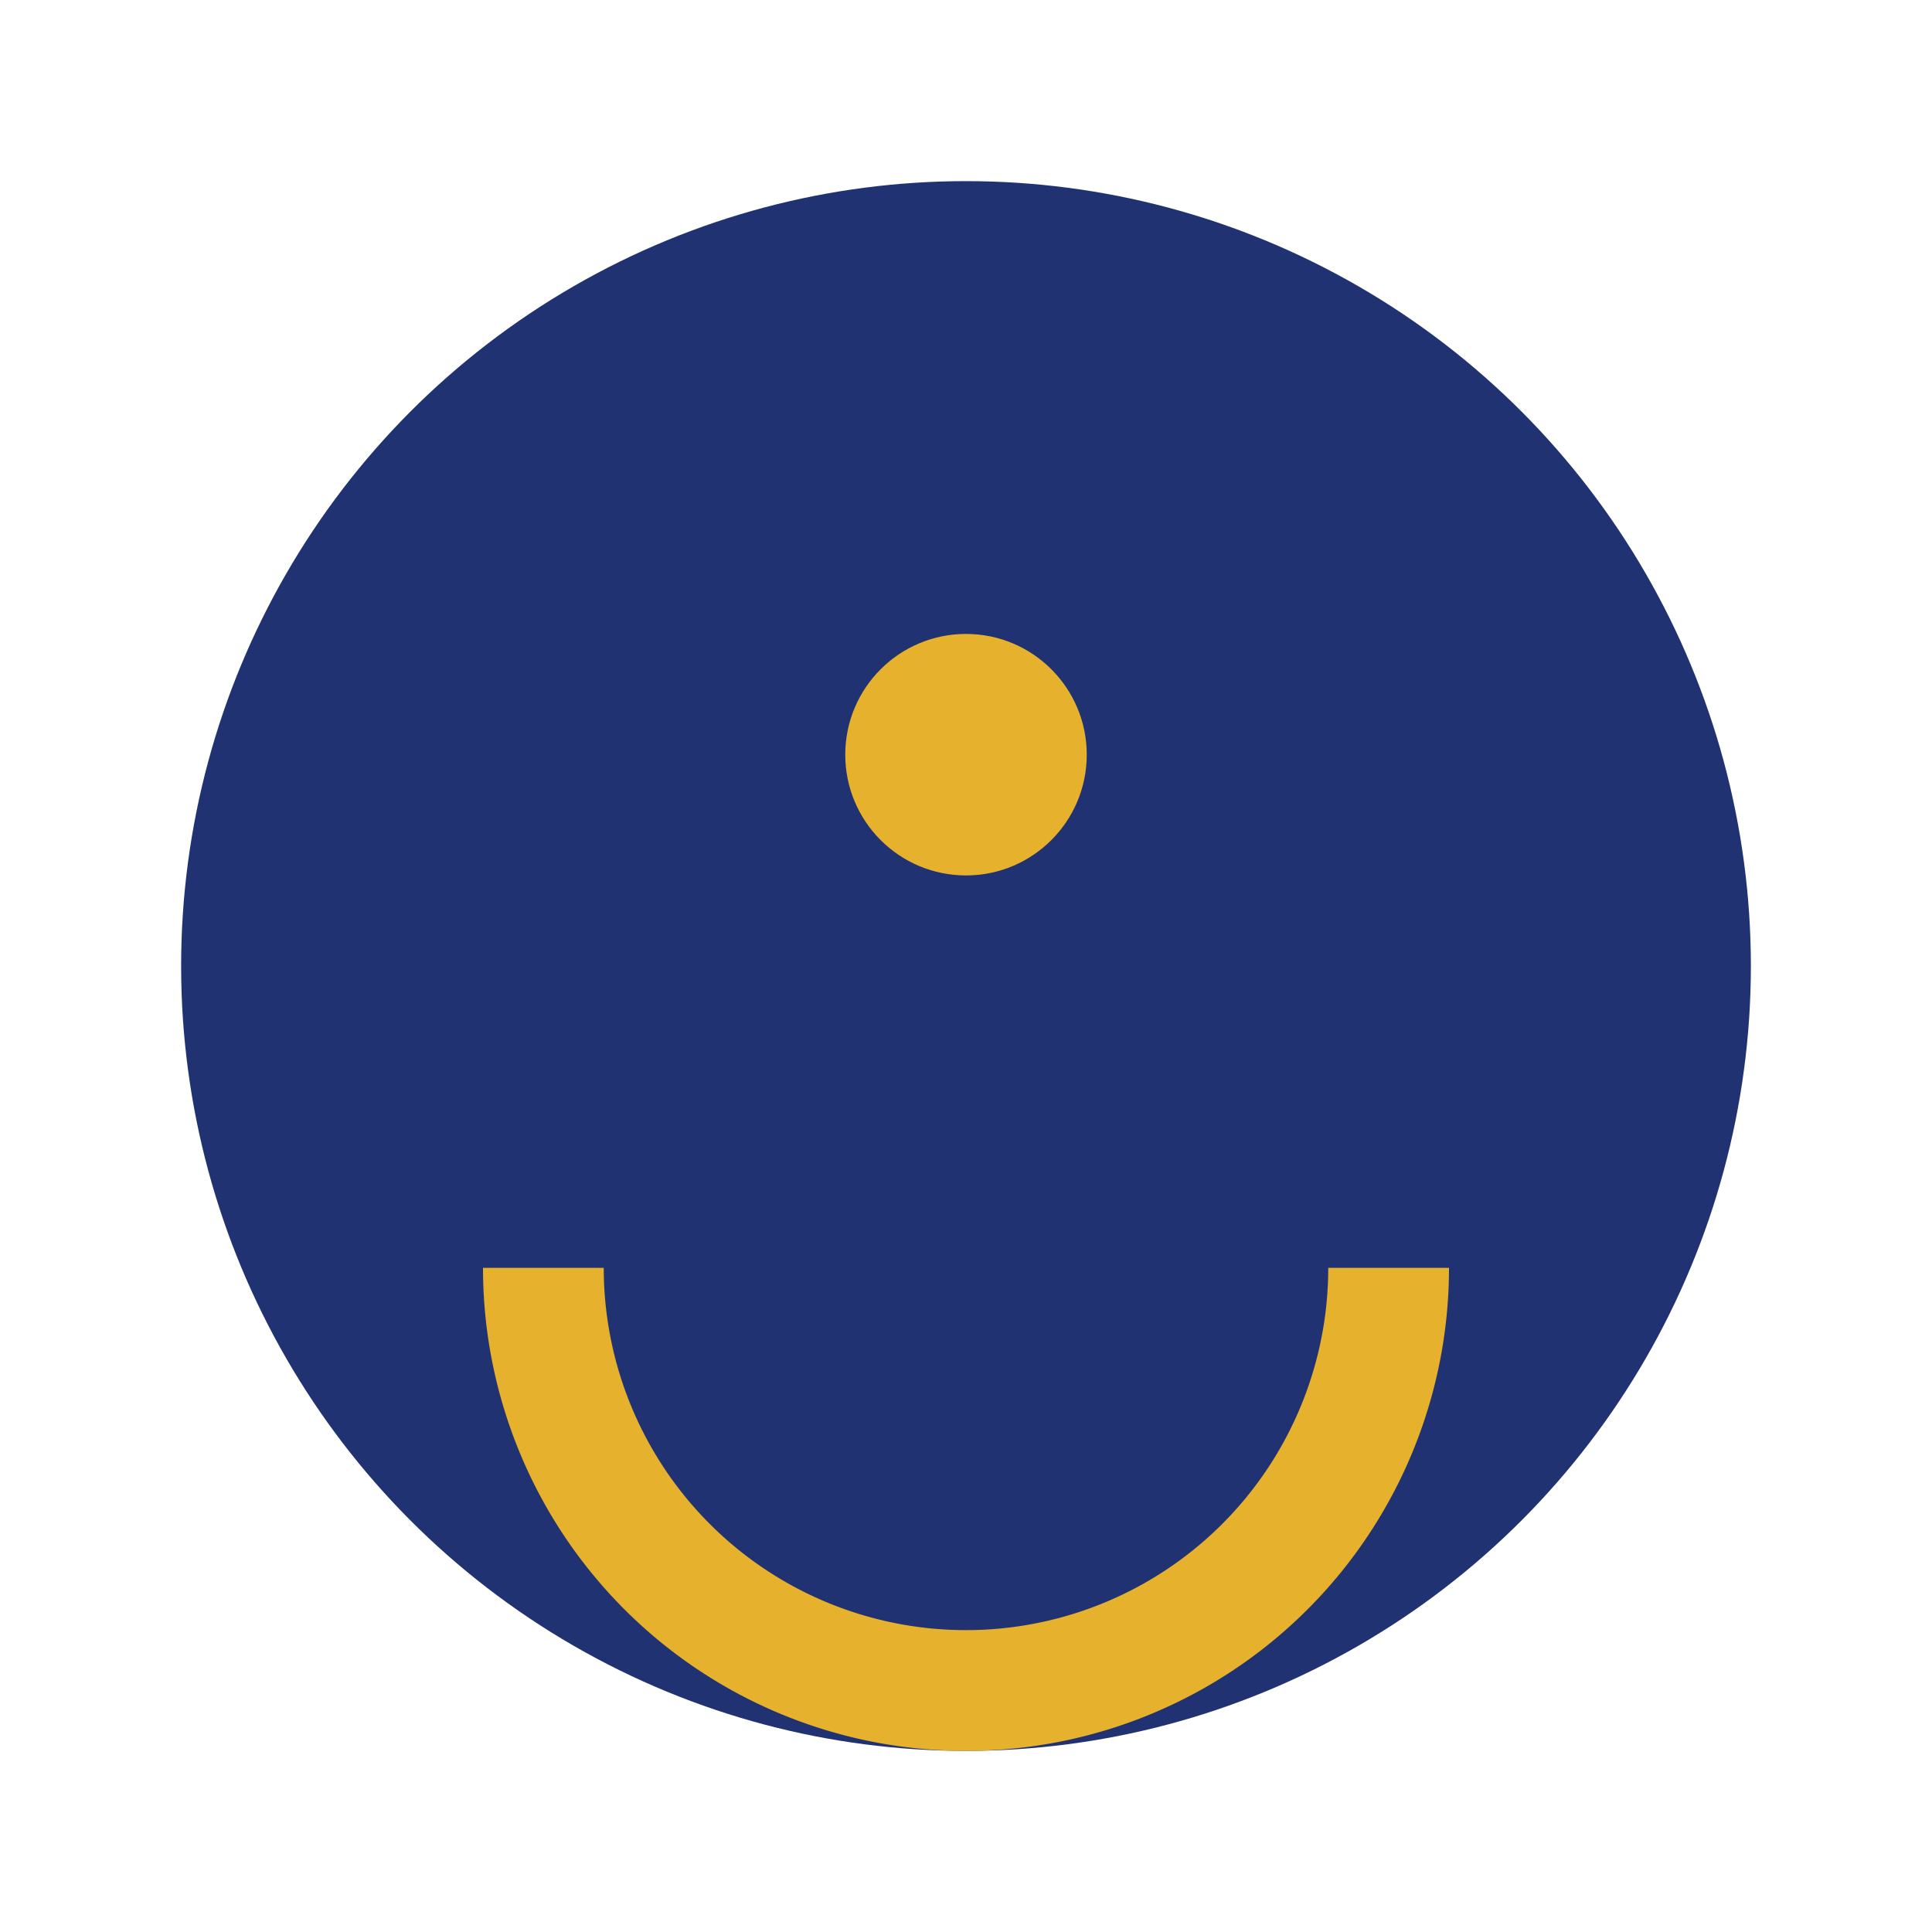
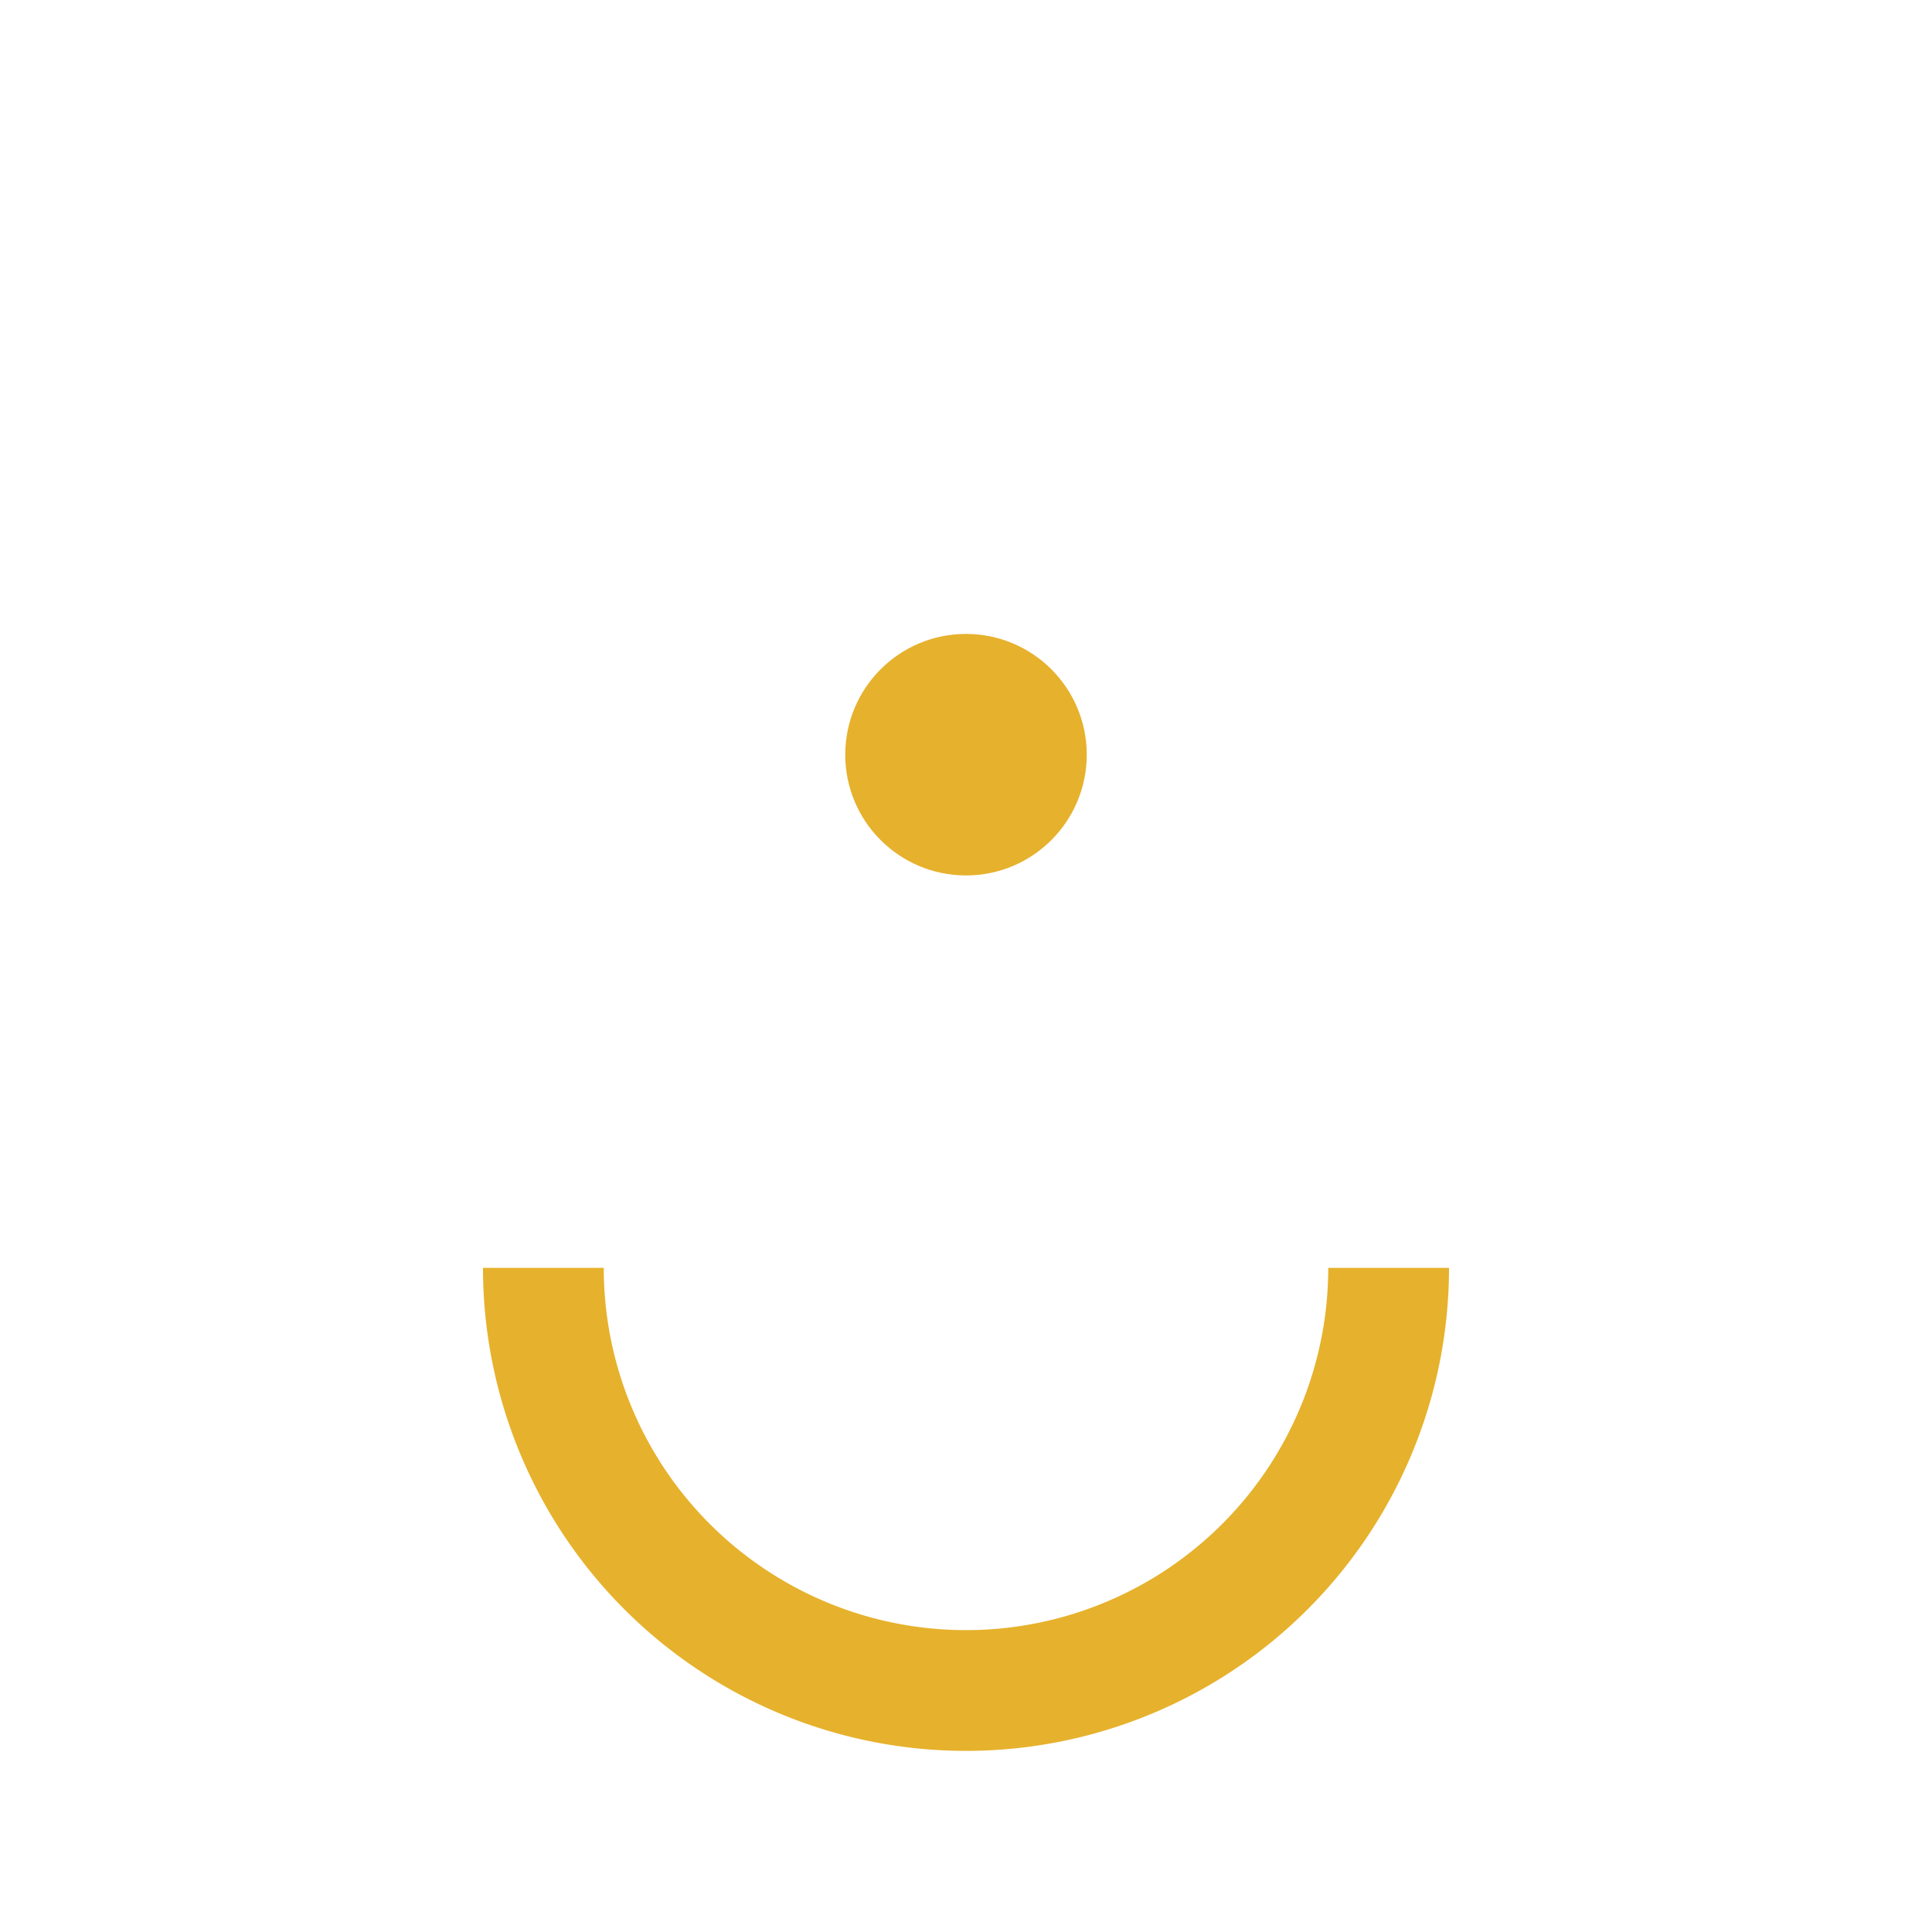
<svg xmlns="http://www.w3.org/2000/svg" width="32" height="32" viewBox="0 0 32 32">
-   <circle cx="16" cy="16" r="13" fill="#213272" />
  <path d="M9 21a7 7 0 0 0 14 0" fill="none" stroke="#E6B12C" stroke-width="2" />
  <circle cx="16" cy="12.5" r="2" fill="#E6B12C" />
</svg>